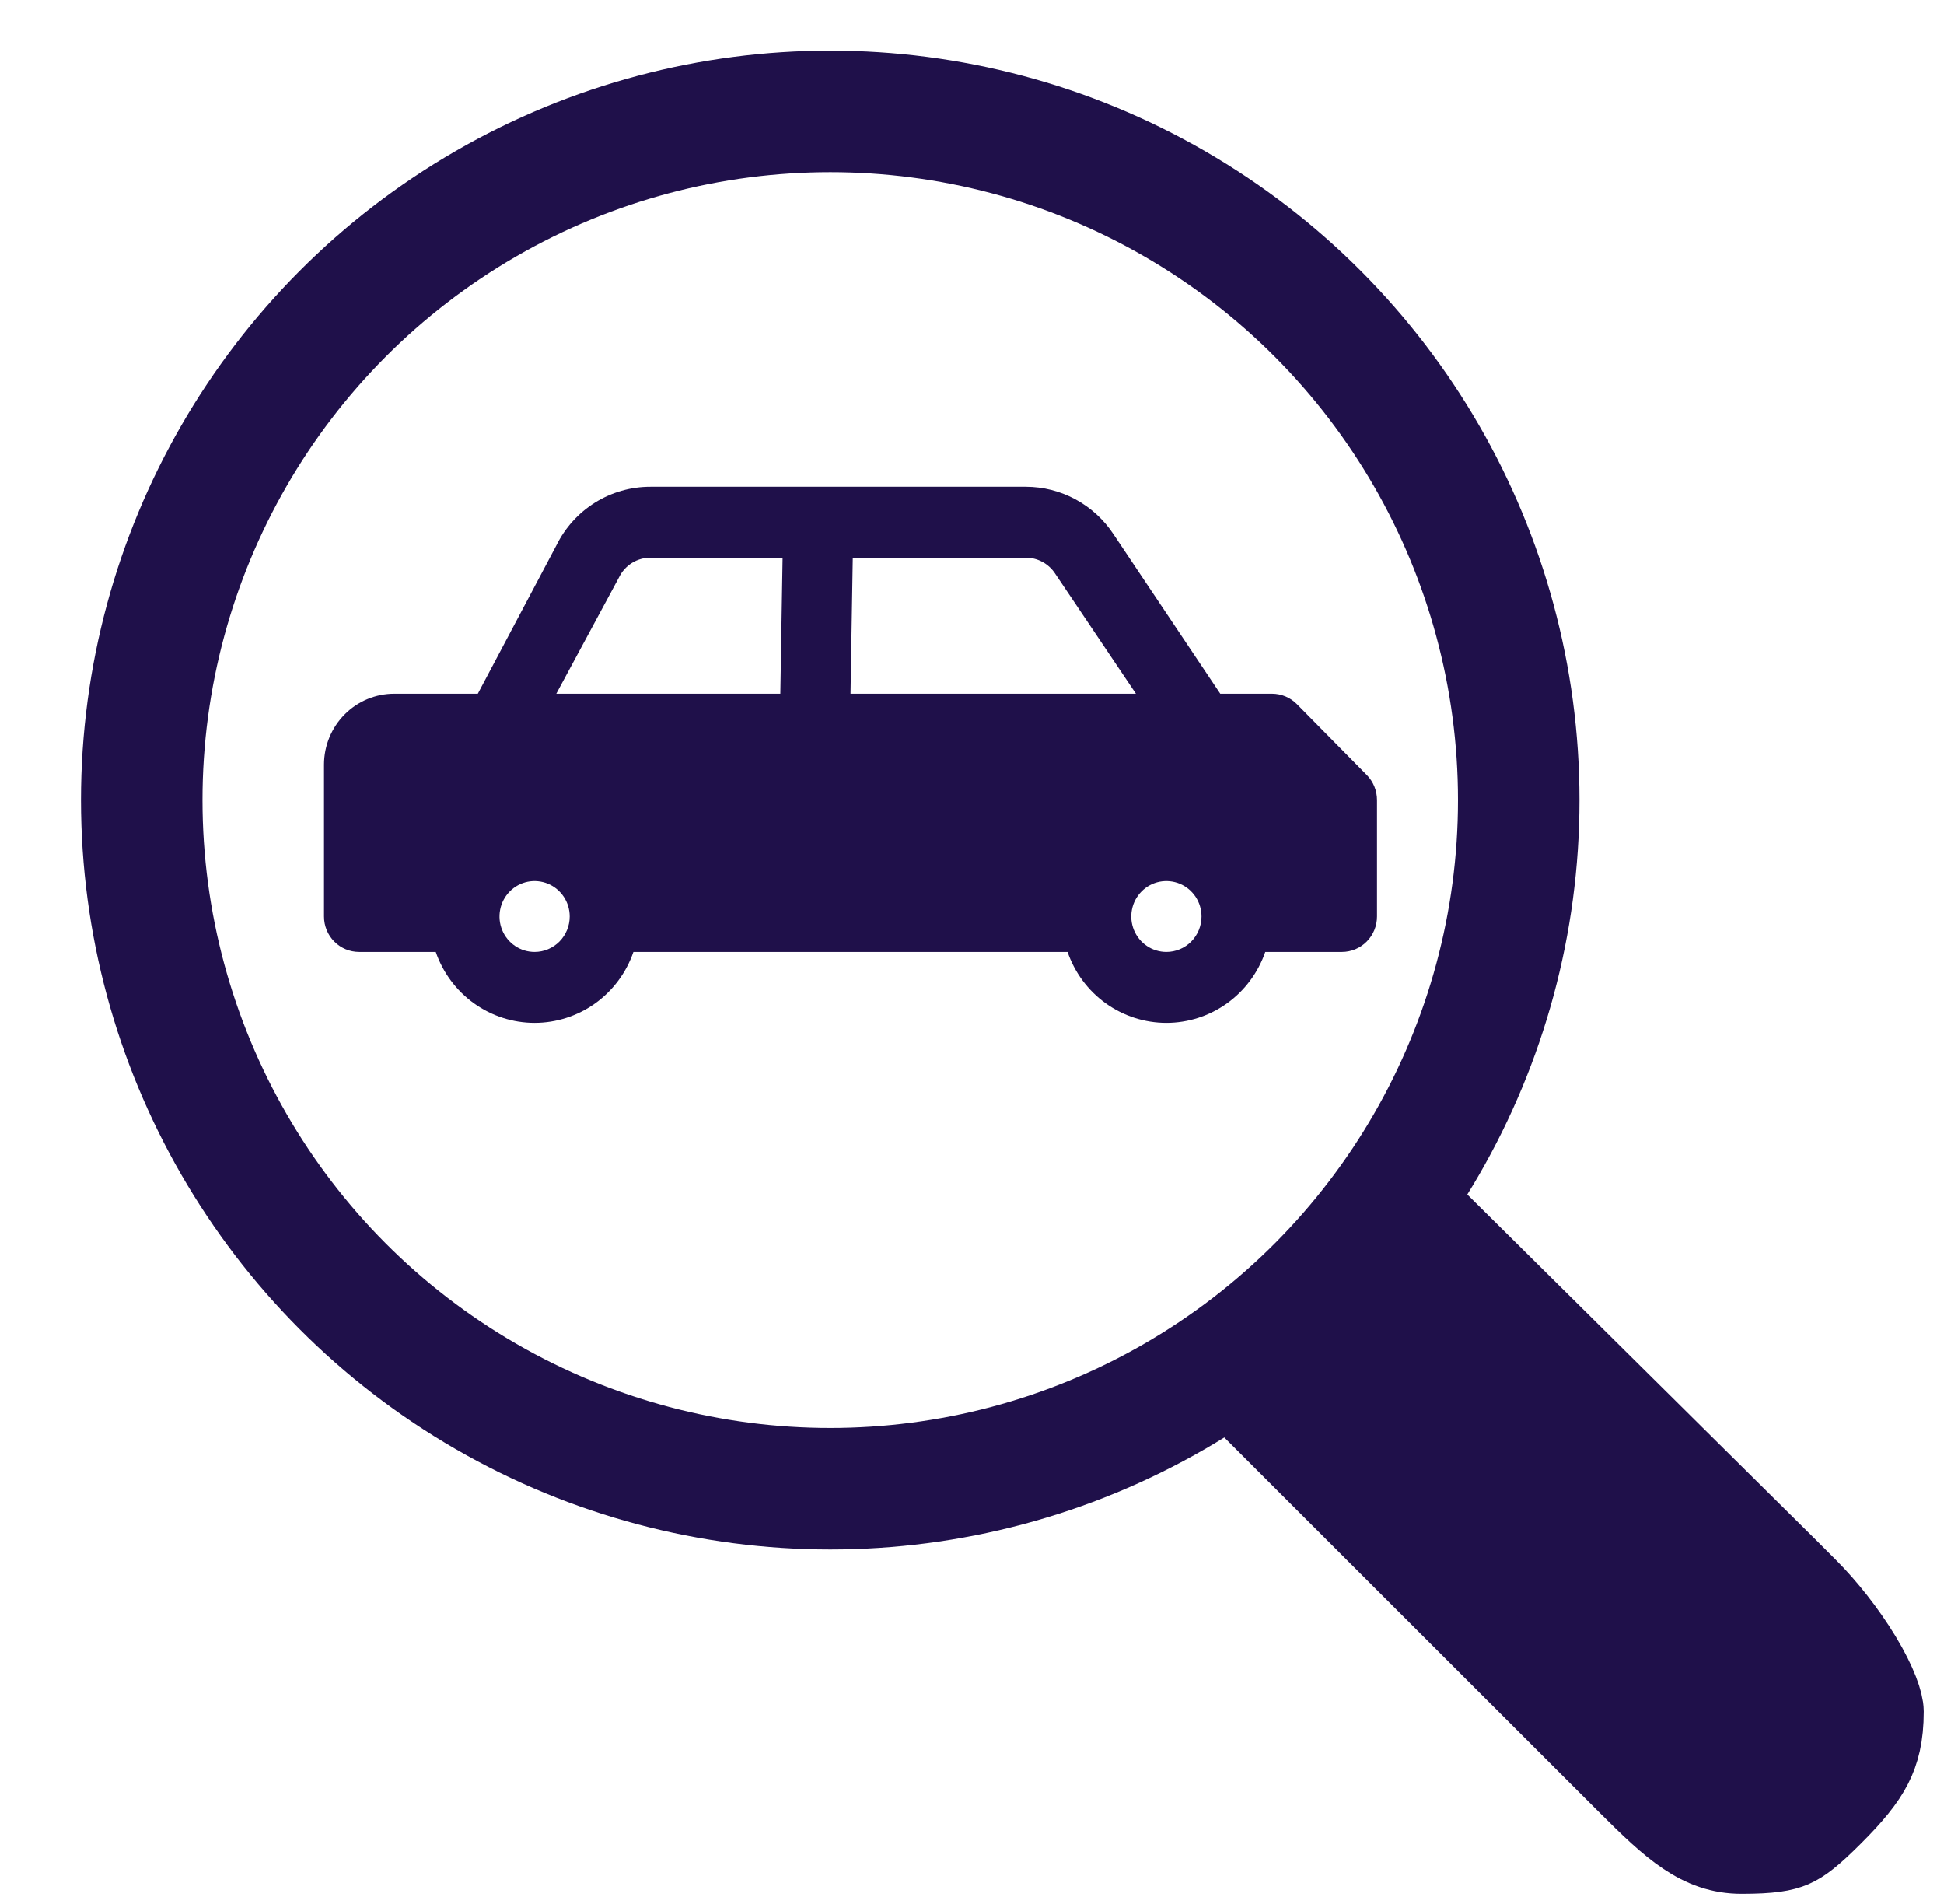
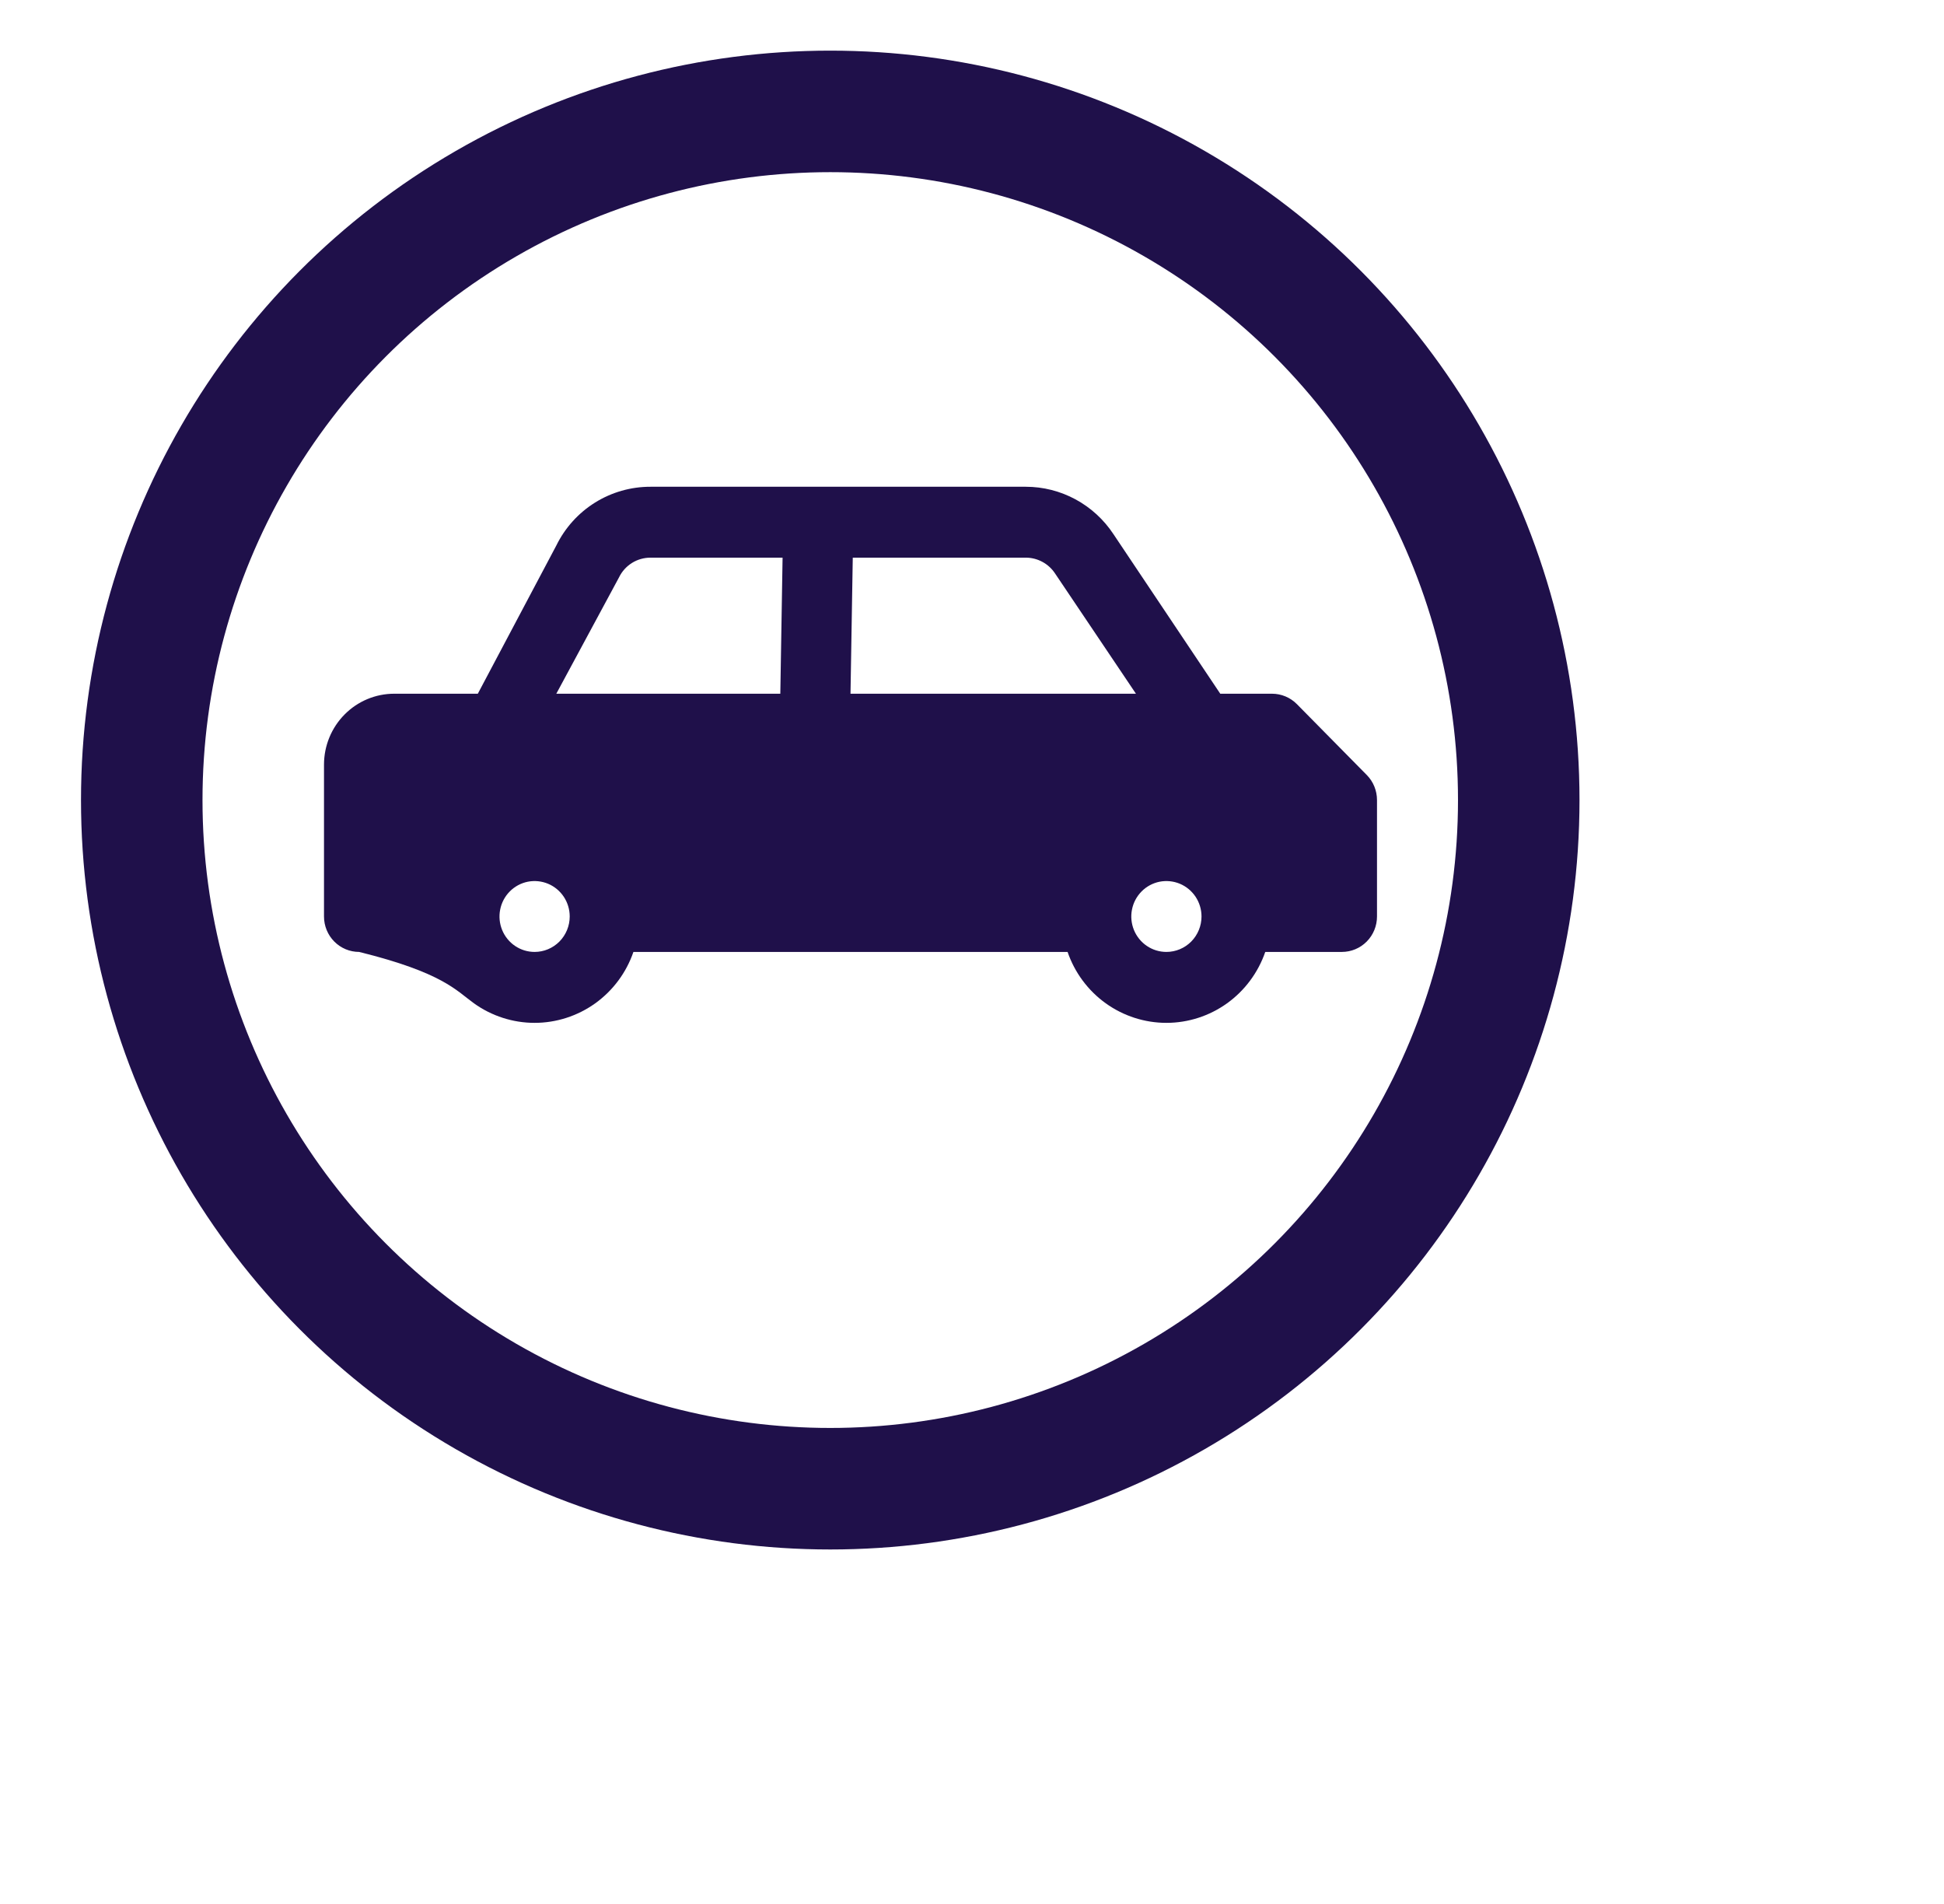
<svg xmlns="http://www.w3.org/2000/svg" width="48" height="47" viewBox="0 0 48 47" fill="none">
  <circle cx="20.5" cy="19.75" r="17" stroke="#1F104A" stroke-width="3" />
-   <path d="M33.748 19.132L32.022 17.382C31.942 17.301 31.846 17.236 31.741 17.192C31.635 17.148 31.522 17.125 31.408 17.125H30.13L27.492 13.185C27.255 12.826 26.933 12.531 26.556 12.327C26.178 12.123 25.757 12.016 25.329 12.016H16.061C15.578 12.015 15.104 12.15 14.693 12.406C14.282 12.662 13.95 13.03 13.736 13.467L11.798 17.125H9.733C9.274 17.125 8.833 17.309 8.508 17.638C8.183 17.966 8 18.411 8 18.875V22.624C8 22.856 8.091 23.079 8.254 23.243C8.416 23.407 8.637 23.499 8.867 23.499H10.759C10.936 24.011 11.266 24.454 11.703 24.768C12.14 25.081 12.664 25.25 13.2 25.25C13.736 25.25 14.26 25.081 14.697 24.768C15.134 24.454 15.464 24.011 15.64 23.499H26.36C26.536 24.011 26.866 24.454 27.303 24.768C27.74 25.081 28.264 25.25 28.8 25.25C29.337 25.25 29.86 25.081 30.297 24.768C30.734 24.454 31.064 24.011 31.241 23.499H33.133C33.363 23.499 33.584 23.407 33.746 23.243C33.909 23.079 34 22.856 34 22.624V19.75C34 19.519 33.91 19.296 33.748 19.132ZM26.05 14.155L28.048 17.125H21L21.056 13.766H25.329C25.472 13.766 25.612 13.802 25.738 13.87C25.864 13.938 25.971 14.036 26.05 14.155ZM15.286 14.25C15.357 14.104 15.468 13.982 15.605 13.896C15.742 13.811 15.9 13.766 16.061 13.766H19.323L19.267 17.125H13.736L15.286 14.25ZM13.2 23.499C13.029 23.499 12.861 23.448 12.719 23.352C12.576 23.256 12.465 23.119 12.399 22.959C12.334 22.799 12.316 22.623 12.35 22.454C12.383 22.284 12.466 22.128 12.587 22.006C12.708 21.883 12.863 21.8 13.031 21.766C13.199 21.733 13.373 21.75 13.532 21.816C13.69 21.882 13.825 21.994 13.921 22.138C14.016 22.282 14.067 22.451 14.067 22.624C14.067 22.856 13.975 23.079 13.813 23.243C13.65 23.407 13.43 23.499 13.2 23.499ZM28.8 23.499C28.629 23.499 28.461 23.448 28.319 23.352C28.176 23.256 28.065 23.119 27.999 22.959C27.934 22.799 27.916 22.623 27.95 22.454C27.983 22.284 28.066 22.128 28.187 22.006C28.308 21.883 28.463 21.8 28.631 21.766C28.799 21.733 28.973 21.75 29.132 21.816C29.29 21.882 29.425 21.994 29.521 22.138C29.616 22.282 29.667 22.451 29.667 22.624C29.667 22.856 29.575 23.079 29.413 23.243C29.25 23.407 29.03 23.499 28.8 23.499Z" fill="#1F104A" />
-   <path d="M31.638 35.479C33.412 34.2 34.944 32.628 36.174 30.839L36.296 30.96L44.13 38.72L44.134 38.724L44.63 39.22L44.631 39.221C45.086 39.676 45.577 40.296 45.948 40.909C46.347 41.568 46.5 42.043 46.5 42.25V42.25C46.5 42.844 46.396 43.24 46.222 43.58C46.036 43.943 45.739 44.305 45.247 44.797C44.739 45.305 44.491 45.493 44.258 45.594C44.031 45.692 43.721 45.75 43 45.75C41.978 45.75 41.289 45.124 40.207 44.043L40.207 44.043L31.917 35.758L31.638 35.479Z" fill="#1F104A" stroke="#1F104A" stroke-width="2" />
+   <path d="M33.748 19.132L32.022 17.382C31.942 17.301 31.846 17.236 31.741 17.192C31.635 17.148 31.522 17.125 31.408 17.125H30.13L27.492 13.185C27.255 12.826 26.933 12.531 26.556 12.327C26.178 12.123 25.757 12.016 25.329 12.016H16.061C15.578 12.015 15.104 12.15 14.693 12.406C14.282 12.662 13.95 13.03 13.736 13.467L11.798 17.125H9.733C9.274 17.125 8.833 17.309 8.508 17.638C8.183 17.966 8 18.411 8 18.875V22.624C8 22.856 8.091 23.079 8.254 23.243C8.416 23.407 8.637 23.499 8.867 23.499C10.936 24.011 11.266 24.454 11.703 24.768C12.14 25.081 12.664 25.25 13.2 25.25C13.736 25.25 14.26 25.081 14.697 24.768C15.134 24.454 15.464 24.011 15.64 23.499H26.36C26.536 24.011 26.866 24.454 27.303 24.768C27.74 25.081 28.264 25.25 28.8 25.25C29.337 25.25 29.86 25.081 30.297 24.768C30.734 24.454 31.064 24.011 31.241 23.499H33.133C33.363 23.499 33.584 23.407 33.746 23.243C33.909 23.079 34 22.856 34 22.624V19.75C34 19.519 33.91 19.296 33.748 19.132ZM26.05 14.155L28.048 17.125H21L21.056 13.766H25.329C25.472 13.766 25.612 13.802 25.738 13.87C25.864 13.938 25.971 14.036 26.05 14.155ZM15.286 14.25C15.357 14.104 15.468 13.982 15.605 13.896C15.742 13.811 15.9 13.766 16.061 13.766H19.323L19.267 17.125H13.736L15.286 14.25ZM13.2 23.499C13.029 23.499 12.861 23.448 12.719 23.352C12.576 23.256 12.465 23.119 12.399 22.959C12.334 22.799 12.316 22.623 12.35 22.454C12.383 22.284 12.466 22.128 12.587 22.006C12.708 21.883 12.863 21.8 13.031 21.766C13.199 21.733 13.373 21.75 13.532 21.816C13.69 21.882 13.825 21.994 13.921 22.138C14.016 22.282 14.067 22.451 14.067 22.624C14.067 22.856 13.975 23.079 13.813 23.243C13.65 23.407 13.43 23.499 13.2 23.499ZM28.8 23.499C28.629 23.499 28.461 23.448 28.319 23.352C28.176 23.256 28.065 23.119 27.999 22.959C27.934 22.799 27.916 22.623 27.95 22.454C27.983 22.284 28.066 22.128 28.187 22.006C28.308 21.883 28.463 21.8 28.631 21.766C28.799 21.733 28.973 21.75 29.132 21.816C29.29 21.882 29.425 21.994 29.521 22.138C29.616 22.282 29.667 22.451 29.667 22.624C29.667 22.856 29.575 23.079 29.413 23.243C29.25 23.407 29.03 23.499 28.8 23.499Z" fill="#1F104A" />
</svg>